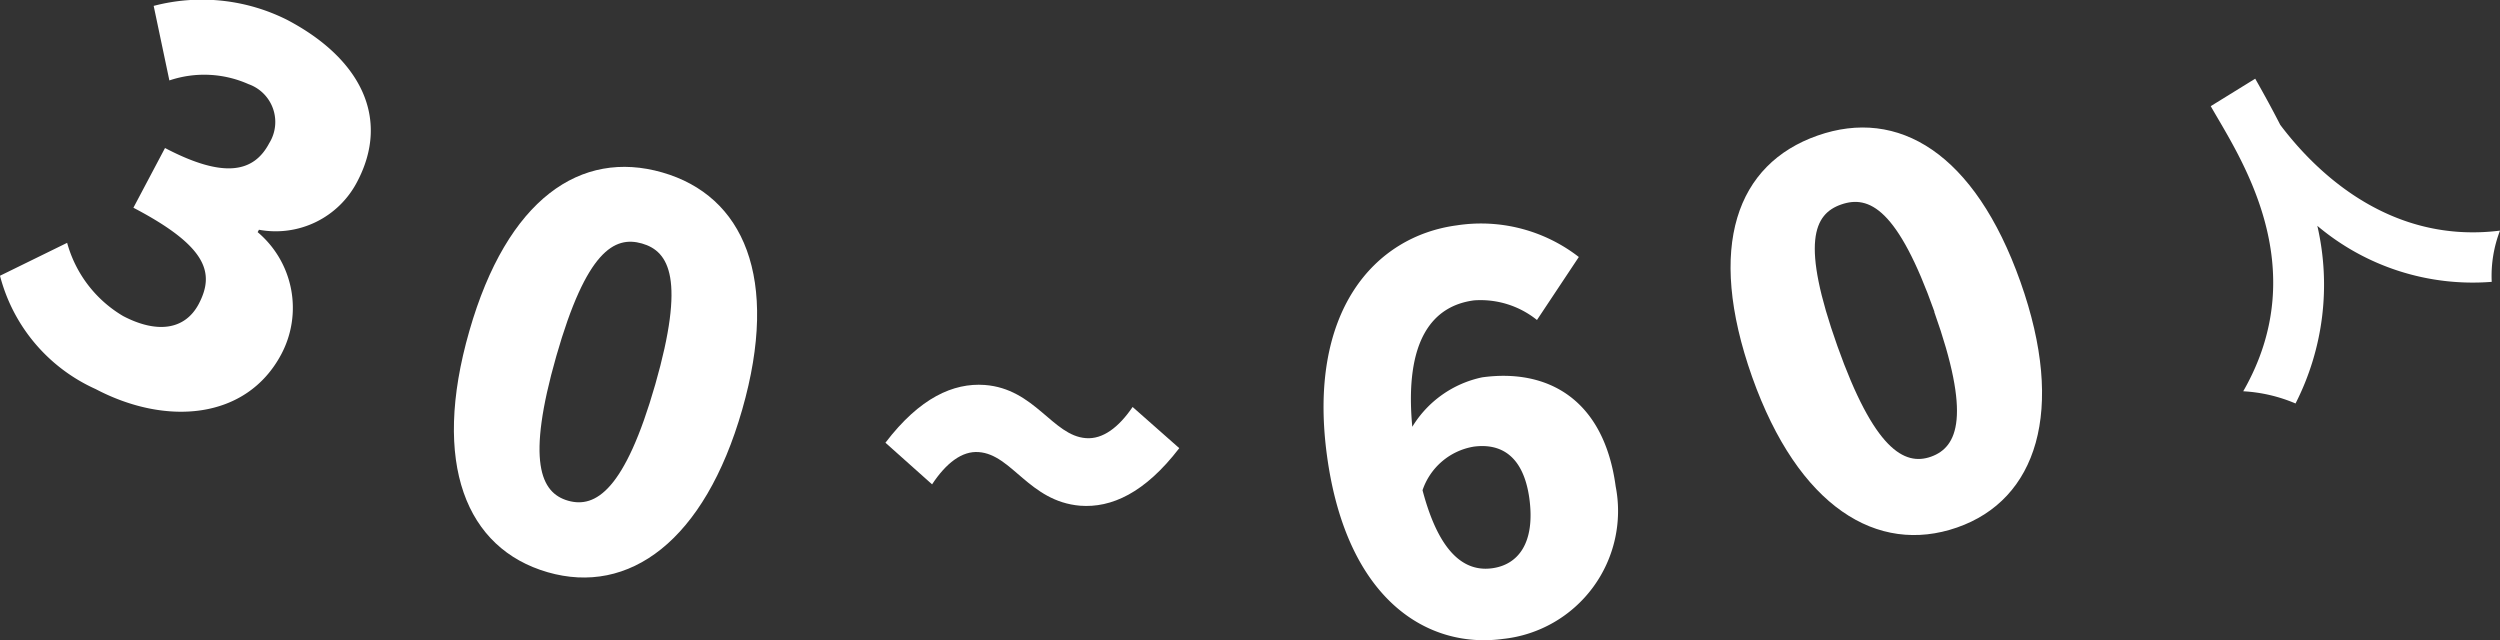
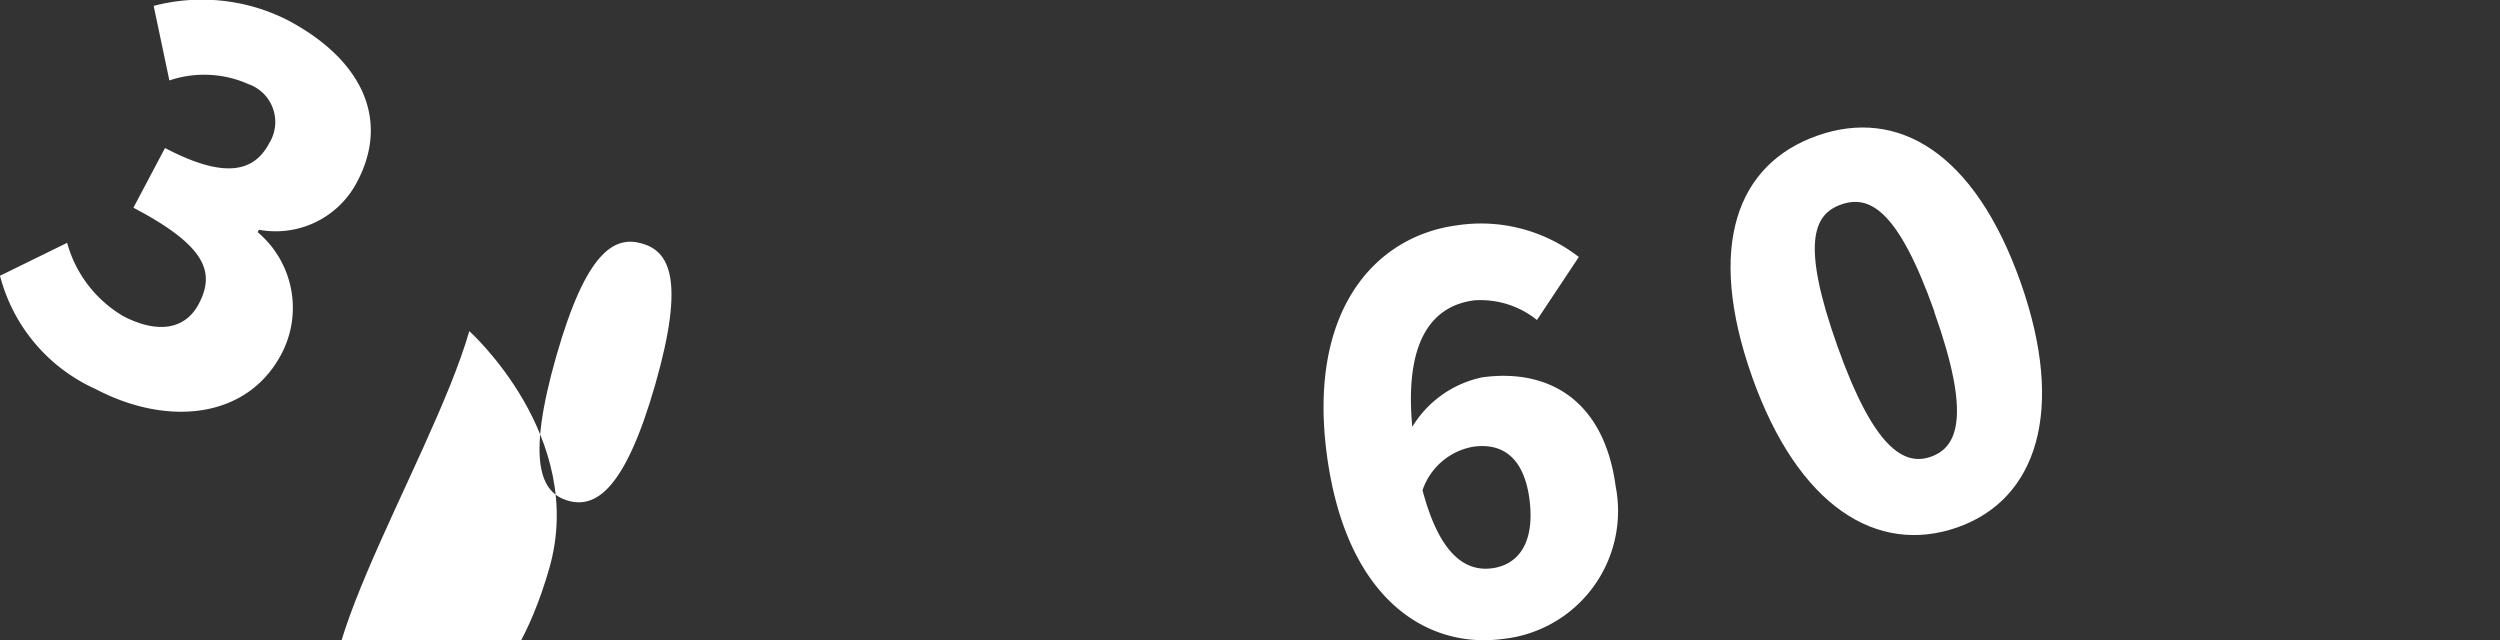
<svg xmlns="http://www.w3.org/2000/svg" width="114.69" height="29.37" viewBox="0 0 114.69 29.37">
  <rect x="0" y="0" width="114.69" height="29.37" fill="#333333" stroke="none" />
  <g id="圖層_2" data-name="圖層 2">
    <g id="gb">
      <g>
        <path d="M0,12.65l3.08-1.51A5.63,5.63,0,0,0,5.65,14.5c1.51.79,2.82.67,3.47-.56.73-1.4.42-2.62-3-4.41L7.57,6.79c2.78,1.46,4.1,1.07,4.78-.22a1.84,1.84,0,0,0-.95-2.71,5,5,0,0,0-3.63-.17L7.05.27a8.71,8.71,0,0,1,6.12.64c3.37,1.77,4.75,4.51,3.22,7.42a4.21,4.21,0,0,1-4.51,2.21l-.06.11a4.54,4.54,0,0,1,1.08,5.61c-1.6,3-5.28,3.29-8.51,1.59A7.86,7.86,0,0,1,0,12.65Z" fill="#fff" />
-         <path d="M21.53,15.19c1.74-6.08,5.12-8.35,8.85-7.28s5.4,4.84,3.67,10.88-5.2,8.54-8.93,7.46S19.78,21.28,21.53,15.19Zm8.53,2.45c1.38-4.82.65-6.11-.61-6.47s-2.55.34-3.93,5.17-.72,6.27.54,6.63S28.67,22.49,30.06,17.64Z" fill="#fff" />
-         <path d="M44.9,20.74c-.77-.06-1.5.51-2.14,1.48l-2.14-1.91c1.58-2.07,3.12-2.75,4.55-2.65,2.31.17,3.12,2.33,4.65,2.44.77.06,1.5-.49,2.14-1.43l2.14,1.89c-1.58,2.06-3.12,2.75-4.55,2.64C47.21,23,46.43,20.85,44.9,20.74Z" fill="#fff" />
+         <path d="M21.53,15.19s5.4,4.84,3.67,10.88-5.2,8.54-8.93,7.46S19.78,21.28,21.53,15.19Zm8.53,2.45c1.38-4.82.65-6.11-.61-6.47s-2.55.34-3.93,5.17-.72,6.27.54,6.63S28.67,22.49,30.06,17.64Z" fill="#fff" />
        <path d="M70.51,14.68a4.13,4.13,0,0,0-2.89-.9c-1.89.25-3.2,1.81-2.83,5.8A4.94,4.94,0,0,1,68,17.31c3-.41,5.58,1,6.12,5a5.9,5.9,0,0,1-5.16,7c-3.43.47-7.17-1.74-8.08-8.38s2.17-10.08,5.94-10.59a7.32,7.32,0,0,1,5.61,1.45Zm-.35,8.18c-.28-2-1.35-2.53-2.55-2.37a3,3,0,0,0-2.35,2c.79,3,2,3.74,3.19,3.58S70.44,24.92,70.16,22.86Z" fill="#fff" />
        <path d="M80.38,17.29c-2.12-6-.7-9.77,3-11.07s7.21.79,9.31,6.71.74,10-2.91,11.27S82.5,23.26,80.38,17.29Zm8.36-3c-1.68-4.73-3-5.35-4.27-4.91s-1.86,1.76-.18,6.49,3.07,5.52,4.3,5.08S90.43,19.07,88.74,14.32Z" fill="#fff" />
-         <path d="M103.46,3.61c.33.58.73,1.3,1.15,2.12,1.24,1.64,4.66,5.53,10.08,4.85a5.78,5.78,0,0,0-.38,2.35,11.06,11.06,0,0,1-8-2.57,12,12,0,0,1-1,8.15,7.11,7.11,0,0,0-2.4-.56c3.3-5.75-.21-10.82-1.49-13.08Z" fill="#fff" />
      </g>
    </g>
  </g>
</svg>